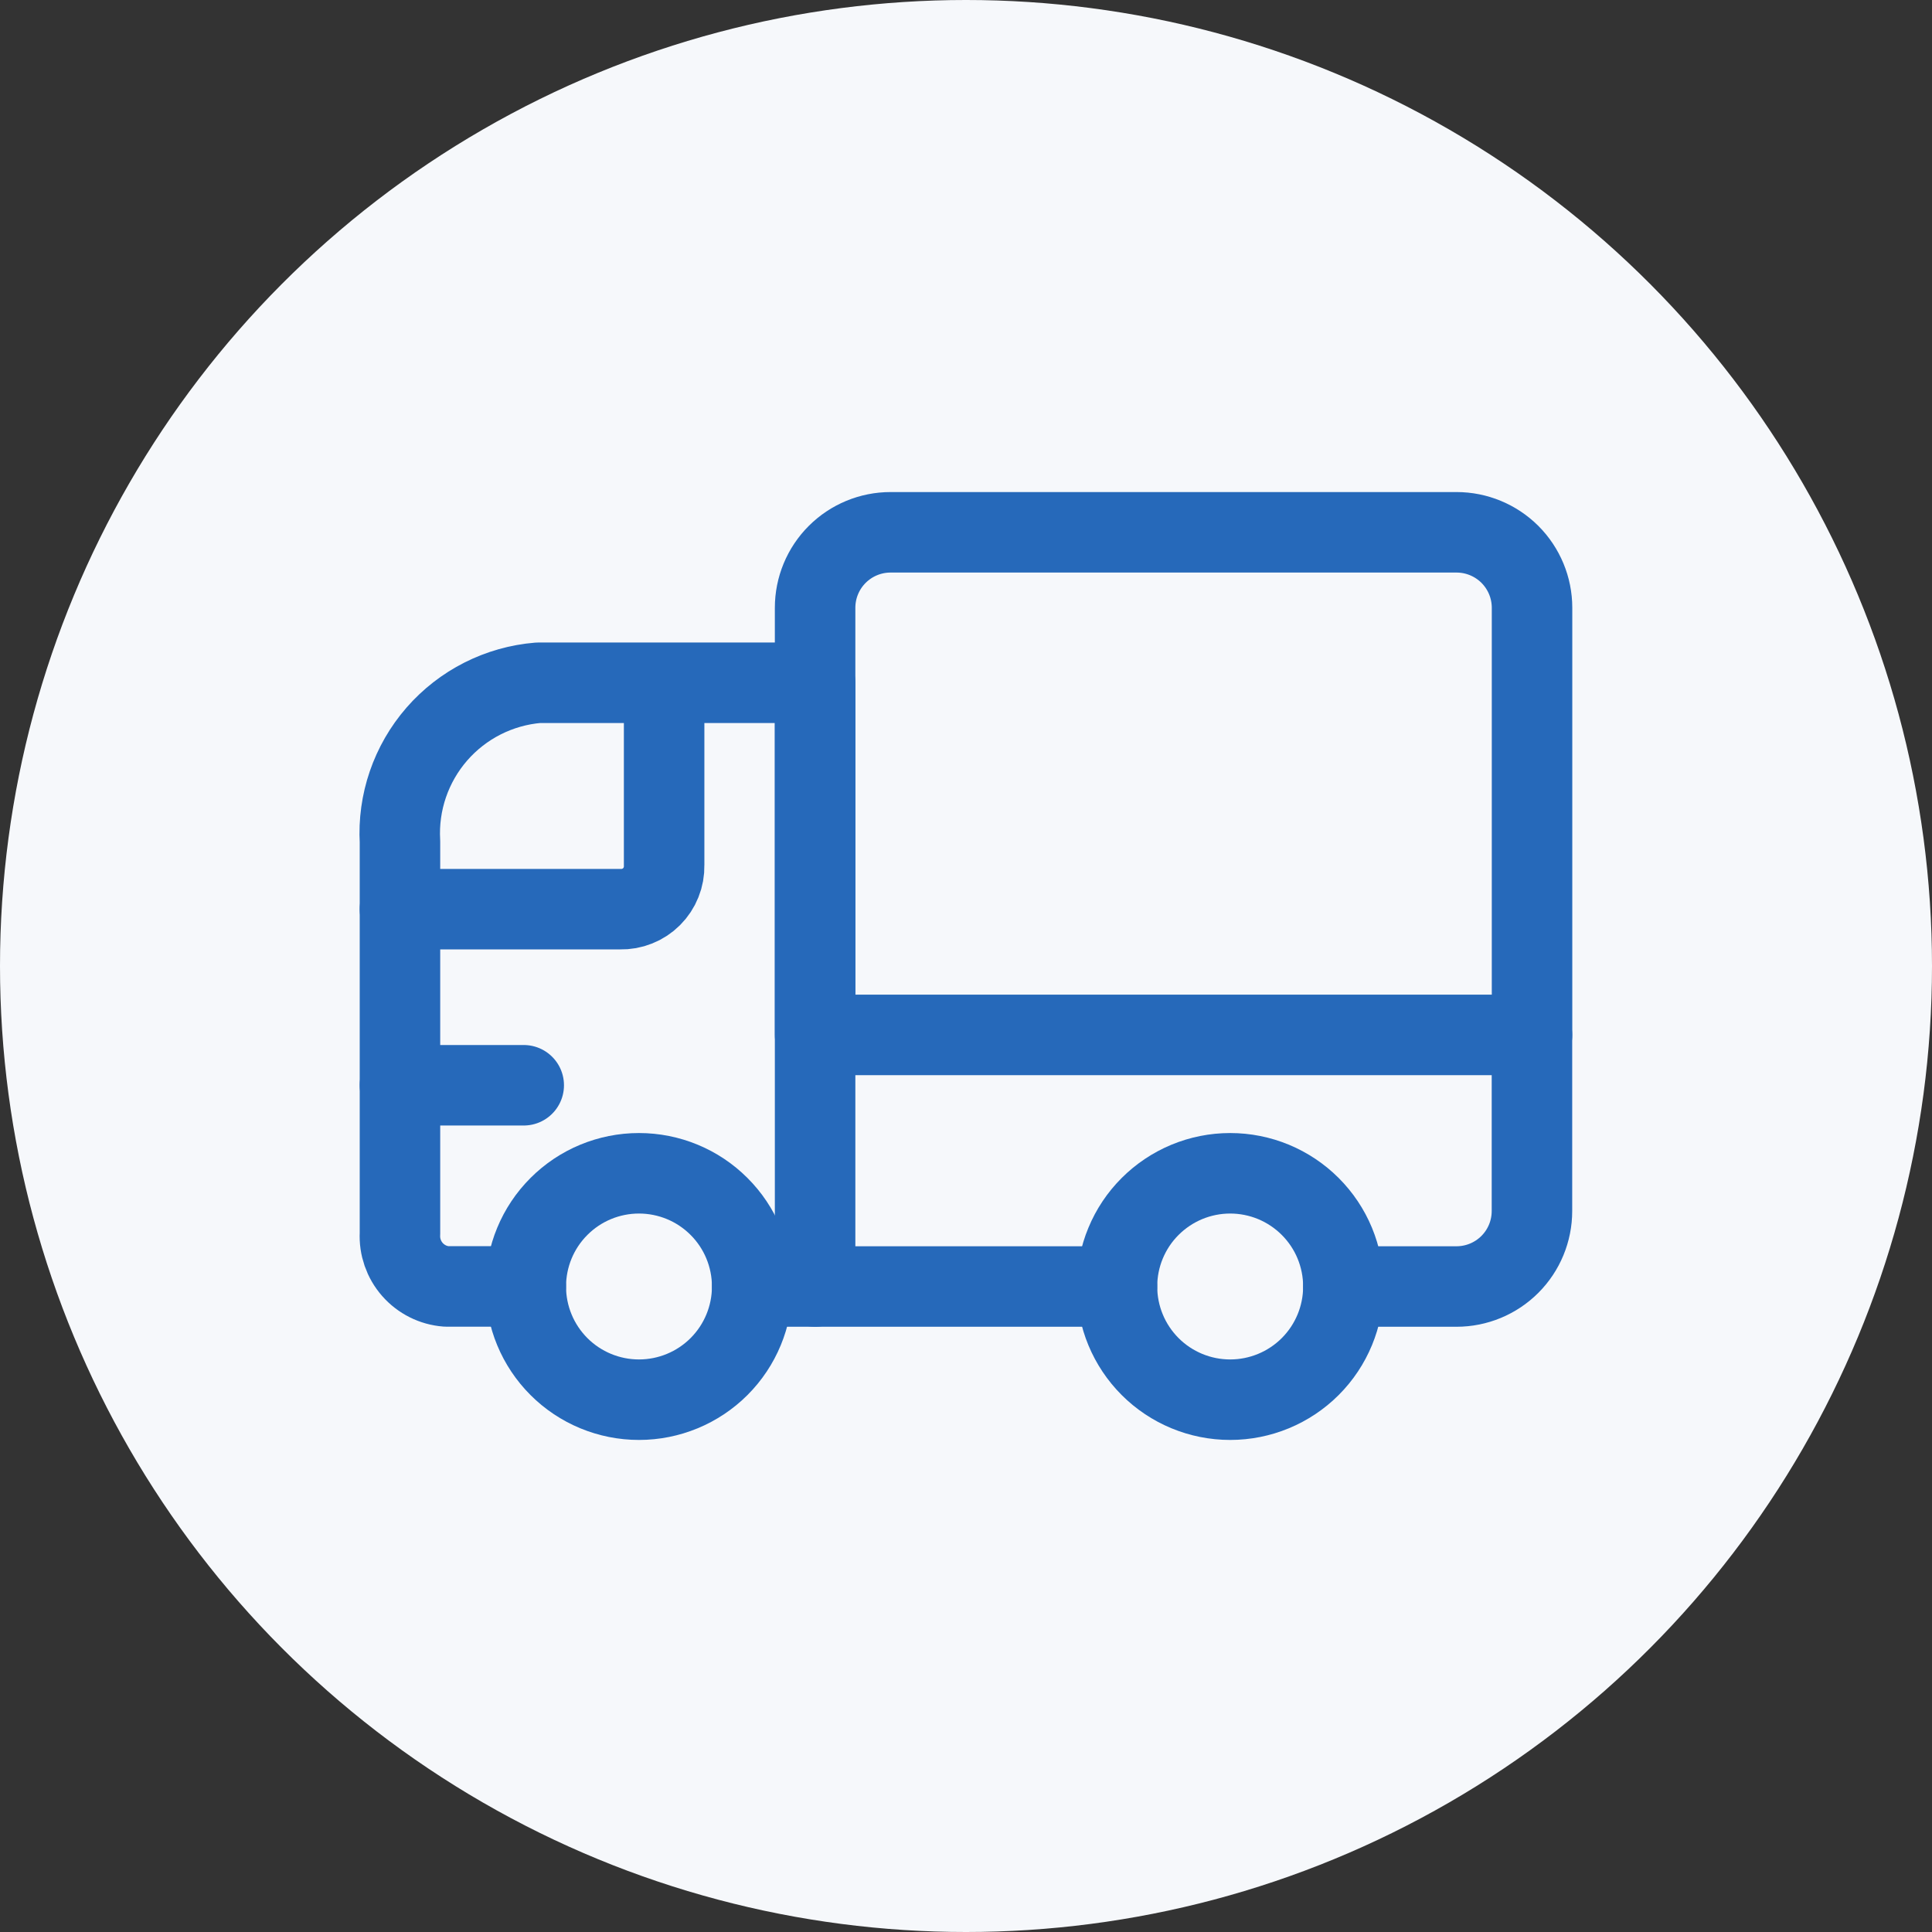
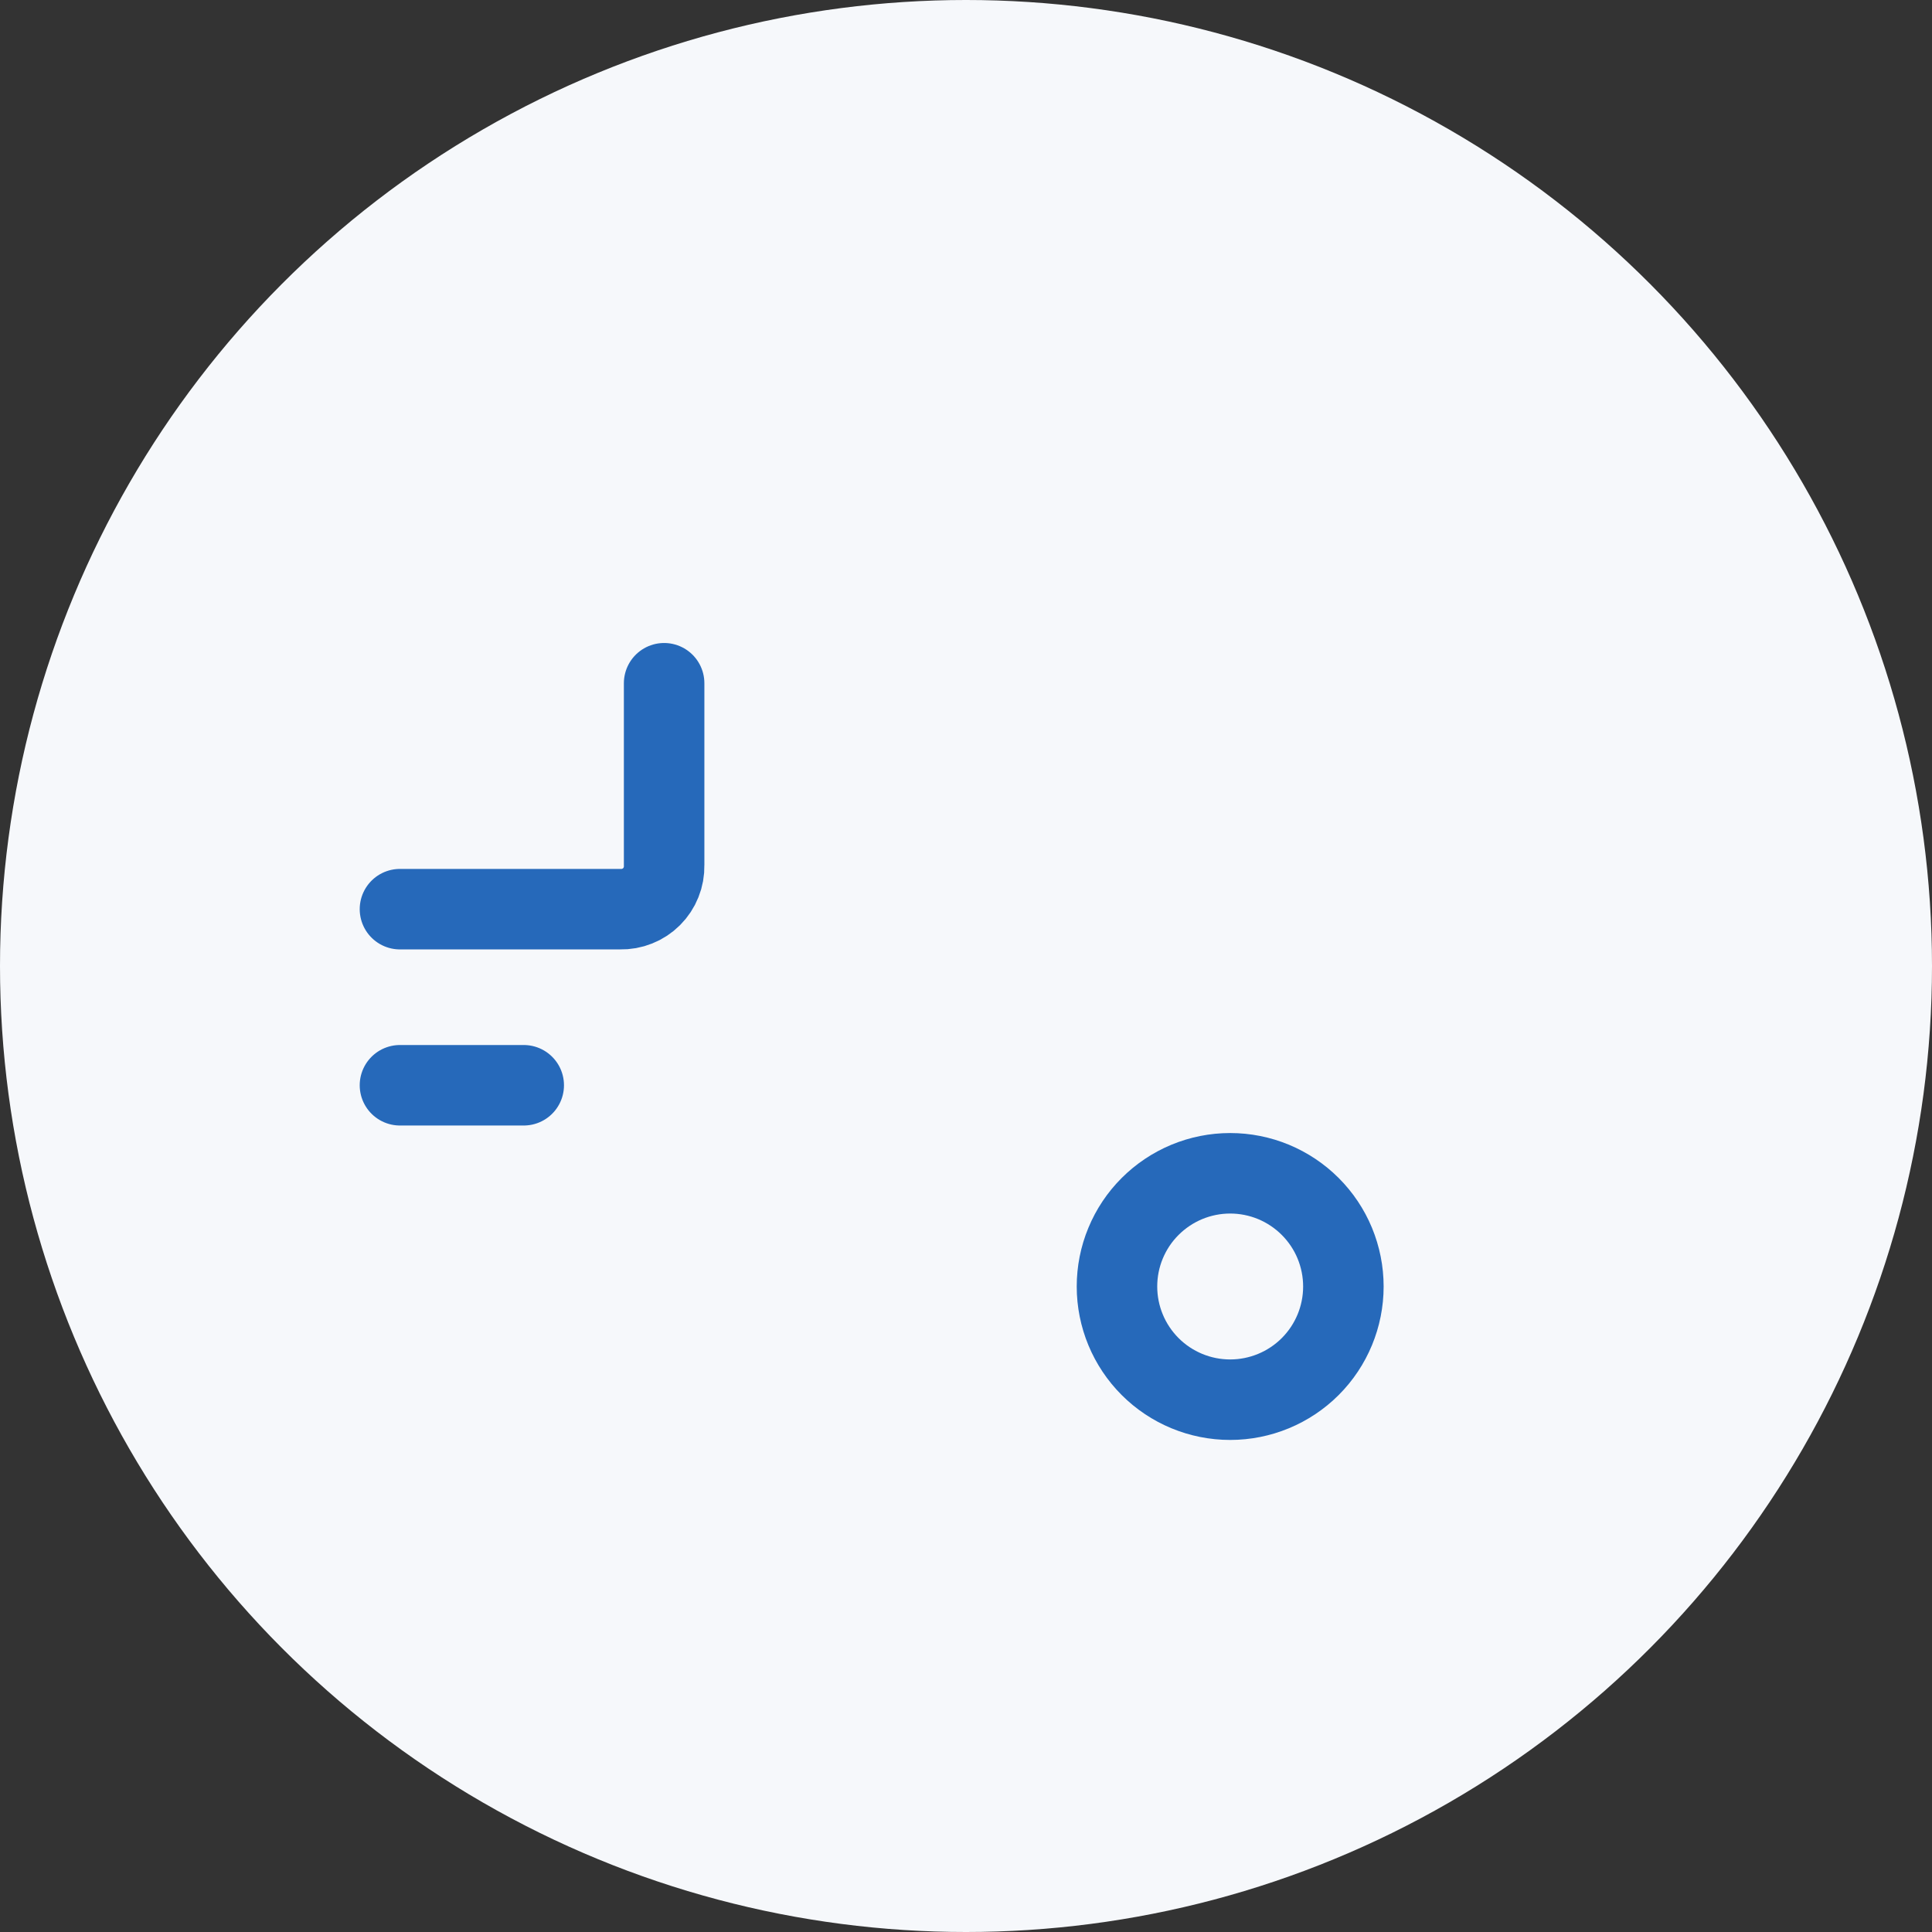
<svg xmlns="http://www.w3.org/2000/svg" width="48" height="48" viewBox="0 0 48 48" fill="none">
  <rect x="0" y="0" width="48" height="48" fill="#333333" stroke="none" />
  <circle cx="24" cy="24" r="24" fill="#F6F8FB" />
-   <path d="M20.251 31.963V16.963H13.375C12.4 17.043 11.495 17.501 10.853 18.238C10.211 18.976 9.882 19.936 9.937 20.912V30.649C9.92 30.975 10.031 31.294 10.246 31.539C10.461 31.784 10.763 31.936 11.088 31.961H13.063" stroke="#2669BA" stroke-width="2" stroke-linecap="round" stroke-linejoin="round" />
-   <path d="M13.063 31.963C13.063 32.709 13.359 33.424 13.887 33.952C14.414 34.479 15.129 34.775 15.875 34.775C16.621 34.775 17.337 34.479 17.864 33.952C18.392 33.424 18.688 32.709 18.688 31.963C18.688 31.217 18.392 30.501 17.864 29.974C17.337 29.446 16.621 29.15 15.875 29.15C15.129 29.15 14.414 29.446 13.887 29.974C13.359 30.501 13.063 31.217 13.063 31.963Z" stroke="#2669BA" stroke-width="2" stroke-linecap="round" stroke-linejoin="round" />
  <path d="M27.751 31.963C27.751 32.709 28.047 33.424 28.575 33.952C29.102 34.479 29.817 34.775 30.563 34.775C31.309 34.775 32.025 34.479 32.552 33.952C33.08 33.424 33.376 32.709 33.376 31.963C33.376 31.593 33.303 31.228 33.162 30.886C33.021 30.545 32.813 30.235 32.552 29.974C32.291 29.713 31.981 29.506 31.64 29.364C31.299 29.223 30.933 29.15 30.563 29.15C30.194 29.15 29.828 29.223 29.487 29.364C29.146 29.506 28.836 29.713 28.575 29.974C28.313 30.235 28.106 30.545 27.965 30.886C27.823 31.228 27.751 31.593 27.751 31.963Z" stroke="#2669BA" stroke-width="2" stroke-linecap="round" stroke-linejoin="round" />
  <path d="M9.937 22.588H15.412C15.556 22.591 15.699 22.566 15.832 22.512C15.966 22.459 16.087 22.379 16.189 22.277C16.291 22.175 16.371 22.054 16.424 21.92C16.478 21.787 16.503 21.644 16.5 21.5V16.975" stroke="#2669BA" stroke-width="2" stroke-linecap="round" stroke-linejoin="round" />
-   <path d="M18.688 31.963H27.751" stroke="#2669BA" stroke-width="2" stroke-linecap="round" stroke-linejoin="round" />
  <path d="M9.937 26.963H13.012" stroke="#2669BA" stroke-width="2" stroke-linecap="round" stroke-linejoin="round" />
-   <path d="M38.063 25.712H20.251V15.1C20.251 14.603 20.448 14.126 20.8 13.774C21.151 13.423 21.628 13.225 22.125 13.225H36.188C36.685 13.225 37.162 13.423 37.514 13.774C37.865 14.126 38.063 14.603 38.063 15.1V25.712Z" stroke="#2669BA" stroke-width="2" stroke-linecap="round" stroke-linejoin="round" />
-   <path d="M33.375 31.963H36.187C36.684 31.963 37.161 31.765 37.512 31.414C37.864 31.062 38.061 30.585 38.061 30.088V25.713" stroke="#2669BA" stroke-width="2" stroke-linecap="round" stroke-linejoin="round" />
</svg>